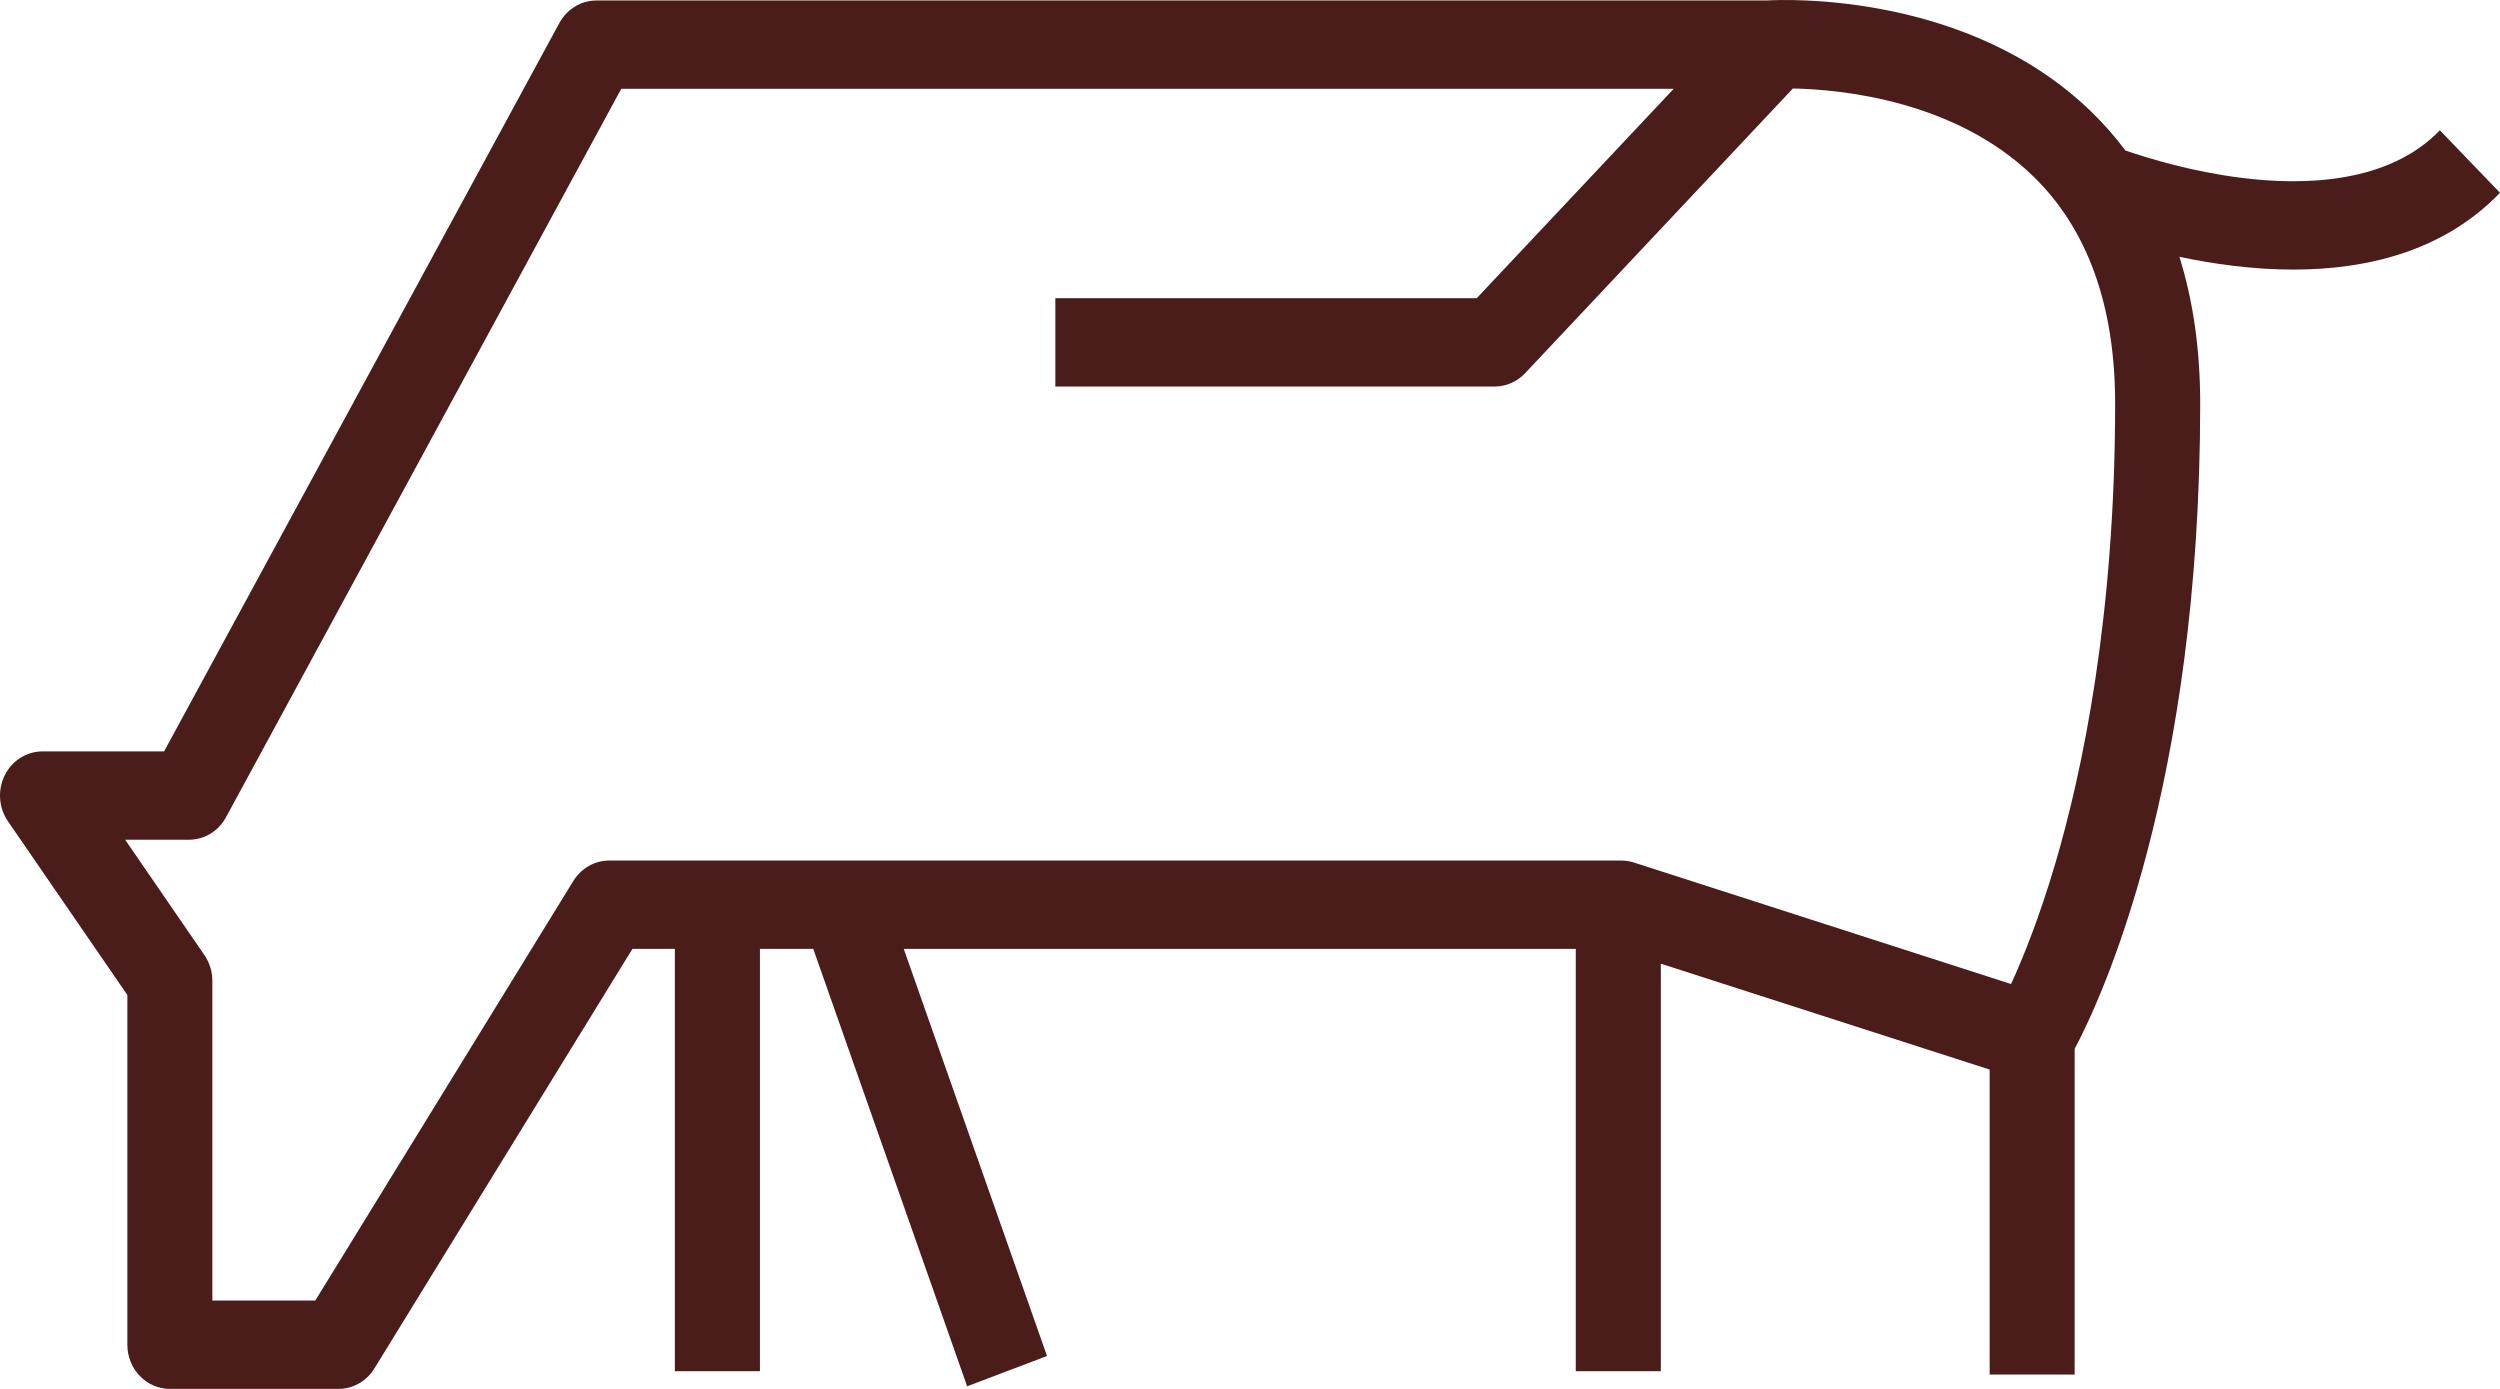
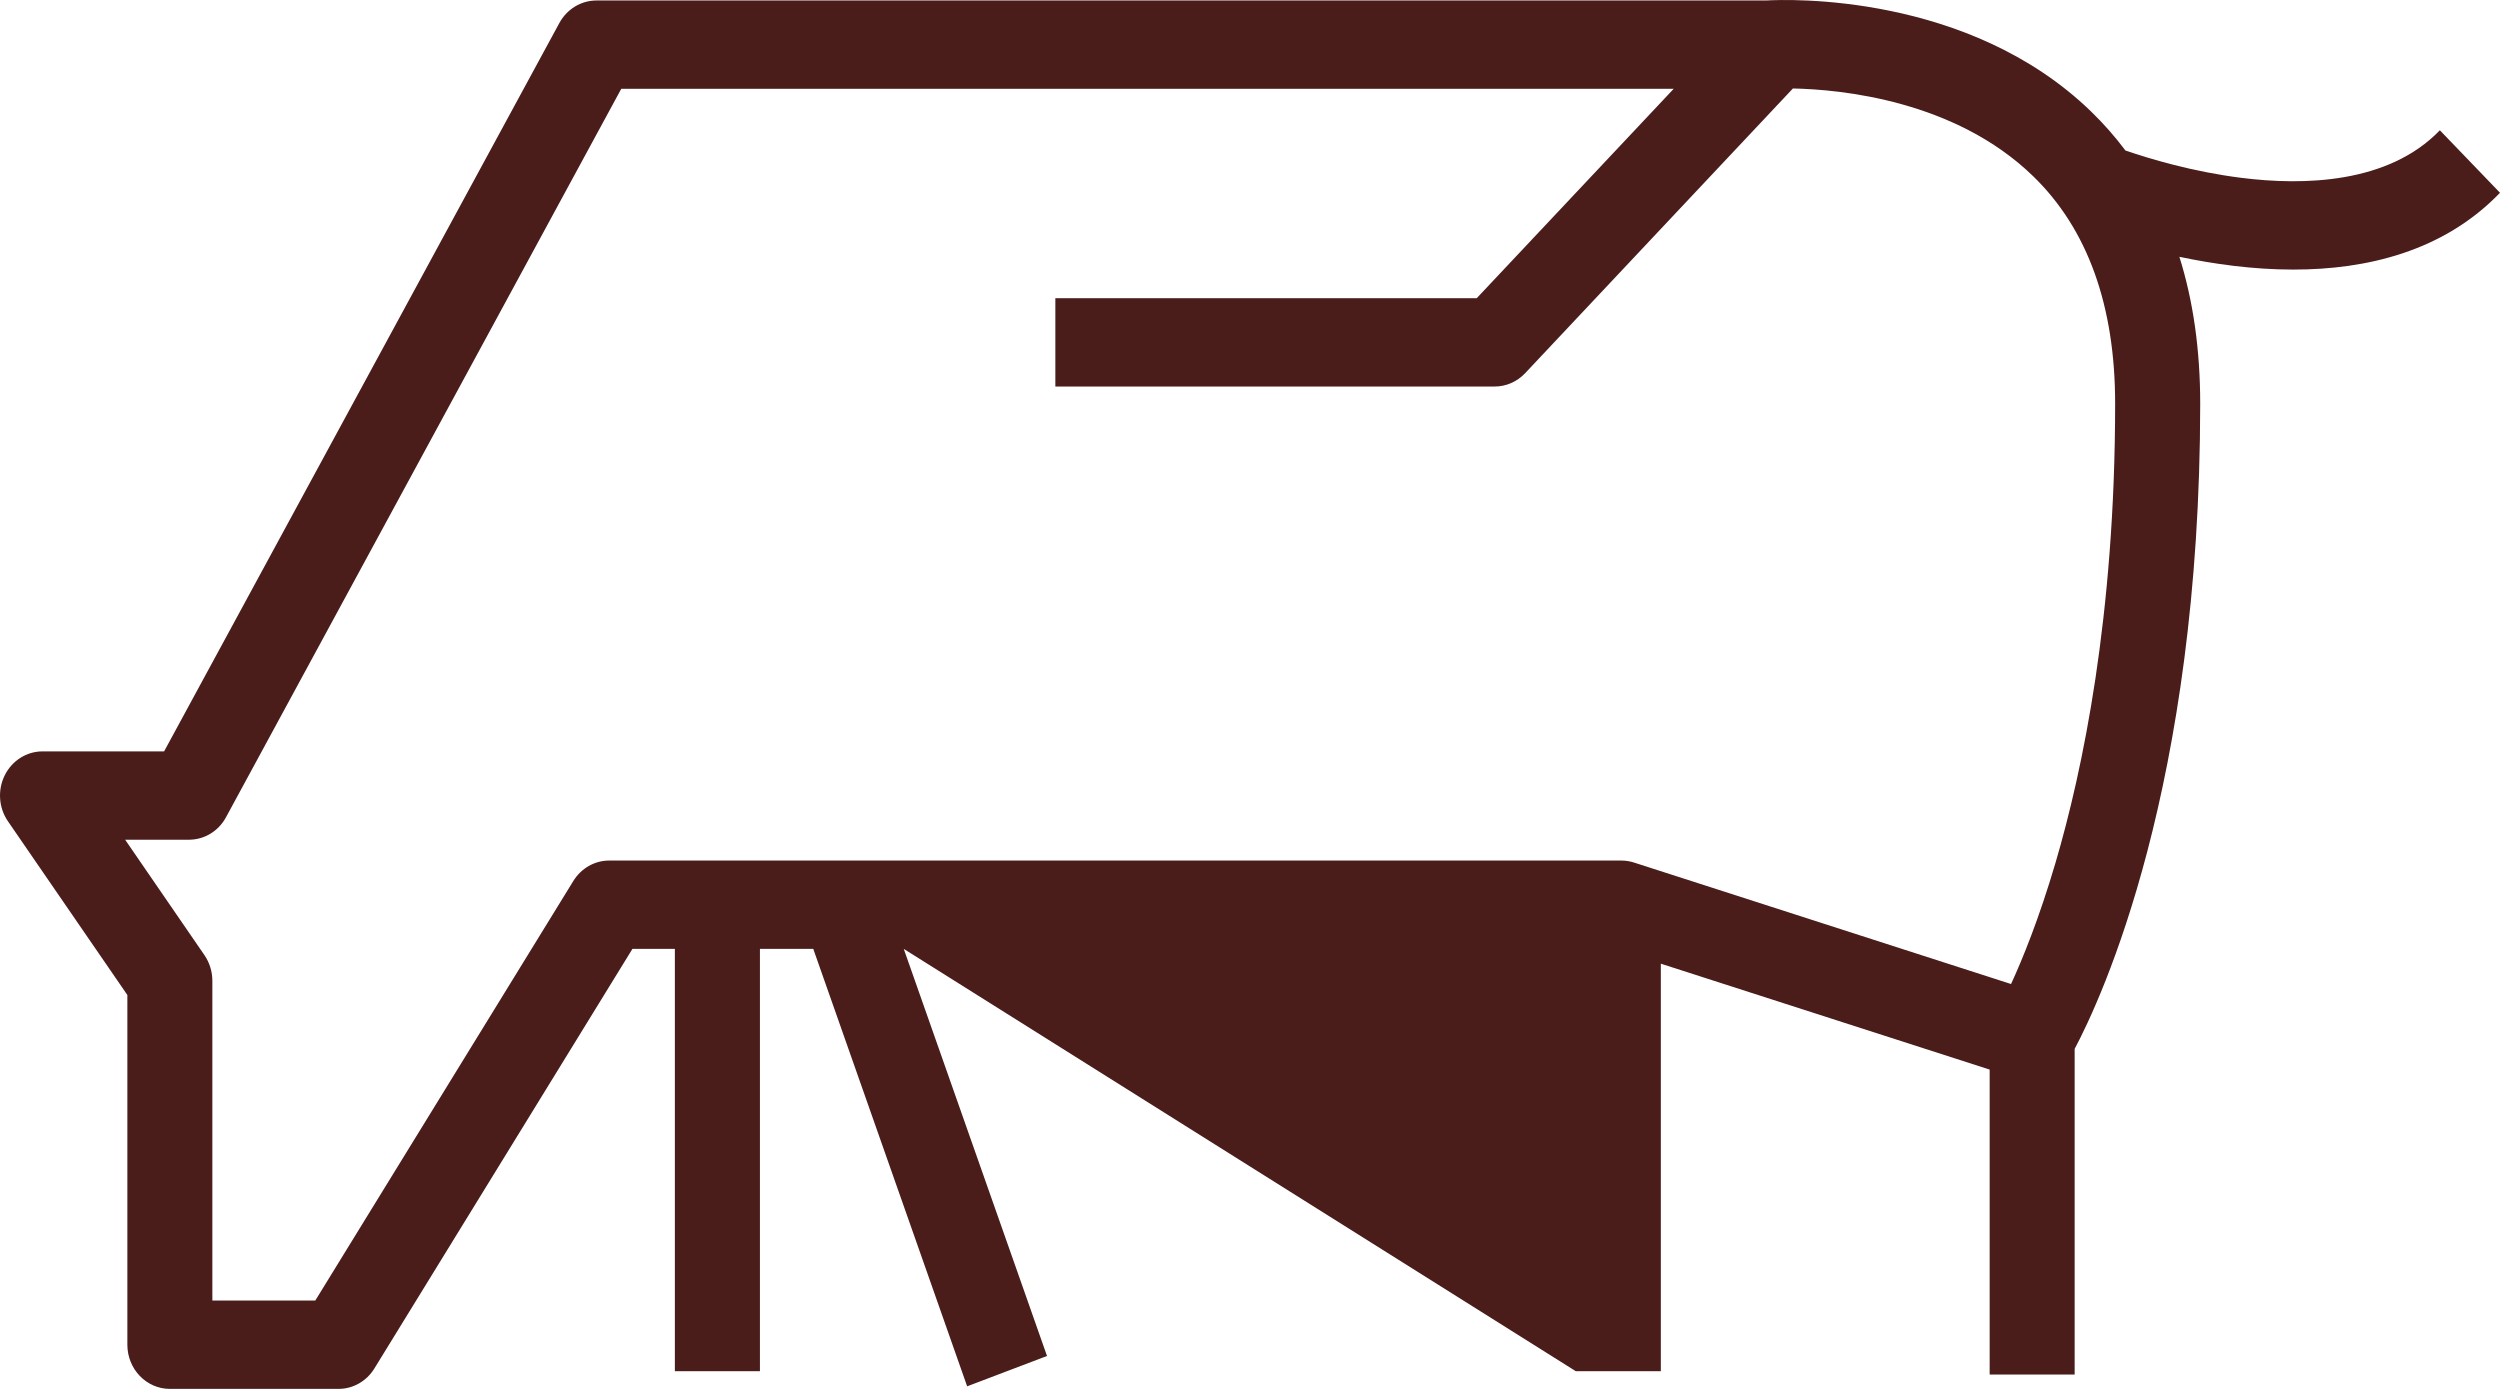
<svg xmlns="http://www.w3.org/2000/svg" width="36px" height="20px" viewBox="0 0 36 20" version="1.1">
  <title>685063A7-0FEC-4ADF-A6AA-063B859B821E</title>
  <g id="Desktop" stroke="none" stroke-width="1" fill="none" fill-rule="evenodd">
    <g id="product_page/open" transform="translate(-278, -2126)" fill="#4A1D1B">
      <g id="Fill-24" transform="translate(278, 2126)">
-         <path d="M29.599,12.425 C29.362,13.23 29.124,13.812 28.959,14.17 L23.531,12.421 C23.472,12.402 23.411,12.392 23.349,12.392 L8.772,12.392 C8.563,12.392 8.369,12.503 8.256,12.686 L4.54,18.728 L3.058,18.728 L3.058,14.124 C3.058,13.991 3.018,13.862 2.944,13.754 L1.802,12.092 L2.721,12.092 C2.942,12.092 3.146,11.969 3.254,11.769 L8.946,1.279 L24.101,1.279 L21.265,4.294 L15.197,4.294 L15.197,5.566 L21.523,5.566 C21.688,5.566 21.846,5.497 21.961,5.375 L25.818,1.274 C26.507,1.288 28.15,1.443 29.277,2.537 C30.062,3.299 30.459,4.402 30.458,5.818 C30.457,8.87 29.99,11.096 29.599,12.425 M32.276,2.561 C31.566,2.472 30.941,2.282 30.606,2.167 C30.457,1.968 30.293,1.782 30.113,1.607 C28.344,-0.109 25.73,-0.01 25.434,0.007 L8.589,0.007 C8.368,0.007 8.164,0.131 8.055,0.331 L2.363,10.82 L0.612,10.82 C0.383,10.82 0.173,10.953 0.068,11.165 C-0.037,11.377 -0.019,11.632 0.114,11.826 L1.834,14.328 L1.834,19.364 C1.834,19.715 2.108,20 2.446,20 L4.875,20 C5.084,20 5.279,19.889 5.391,19.706 L9.107,13.664 L9.718,13.664 L9.718,19.745 L10.943,19.745 L10.943,13.664 L11.711,13.664 L13.927,19.963 L15.077,19.526 L13.014,13.664 L22.691,13.664 L22.691,19.745 L23.916,19.745 L23.916,13.877 L28.651,15.402 L28.651,19.793 L29.875,19.793 L29.875,15.104 C30.262,14.375 31.68,11.327 31.683,5.818 C31.683,5.041 31.583,4.333 31.383,3.698 C31.871,3.801 32.438,3.882 33.024,3.882 C34.075,3.882 35.185,3.623 36,2.776 L35.134,1.876 C34.393,2.646 33.171,2.674 32.276,2.561" id="Fill-17" />
+         <path d="M29.599,12.425 C29.362,13.23 29.124,13.812 28.959,14.17 L23.531,12.421 C23.472,12.402 23.411,12.392 23.349,12.392 L8.772,12.392 C8.563,12.392 8.369,12.503 8.256,12.686 L4.54,18.728 L3.058,18.728 L3.058,14.124 C3.058,13.991 3.018,13.862 2.944,13.754 L1.802,12.092 L2.721,12.092 C2.942,12.092 3.146,11.969 3.254,11.769 L8.946,1.279 L24.101,1.279 L21.265,4.294 L15.197,4.294 L15.197,5.566 L21.523,5.566 C21.688,5.566 21.846,5.497 21.961,5.375 L25.818,1.274 C26.507,1.288 28.15,1.443 29.277,2.537 C30.062,3.299 30.459,4.402 30.458,5.818 C30.457,8.87 29.99,11.096 29.599,12.425 M32.276,2.561 C31.566,2.472 30.941,2.282 30.606,2.167 C30.457,1.968 30.293,1.782 30.113,1.607 C28.344,-0.109 25.73,-0.01 25.434,0.007 L8.589,0.007 C8.368,0.007 8.164,0.131 8.055,0.331 L2.363,10.82 L0.612,10.82 C0.383,10.82 0.173,10.953 0.068,11.165 C-0.037,11.377 -0.019,11.632 0.114,11.826 L1.834,14.328 L1.834,19.364 C1.834,19.715 2.108,20 2.446,20 L4.875,20 C5.084,20 5.279,19.889 5.391,19.706 L9.107,13.664 L9.718,13.664 L9.718,19.745 L10.943,19.745 L10.943,13.664 L11.711,13.664 L13.927,19.963 L15.077,19.526 L13.014,13.664 L22.691,19.745 L23.916,19.745 L23.916,13.877 L28.651,15.402 L28.651,19.793 L29.875,19.793 L29.875,15.104 C30.262,14.375 31.68,11.327 31.683,5.818 C31.683,5.041 31.583,4.333 31.383,3.698 C31.871,3.801 32.438,3.882 33.024,3.882 C34.075,3.882 35.185,3.623 36,2.776 L35.134,1.876 C34.393,2.646 33.171,2.674 32.276,2.561" id="Fill-17" />
      </g>
    </g>
  </g>
</svg>